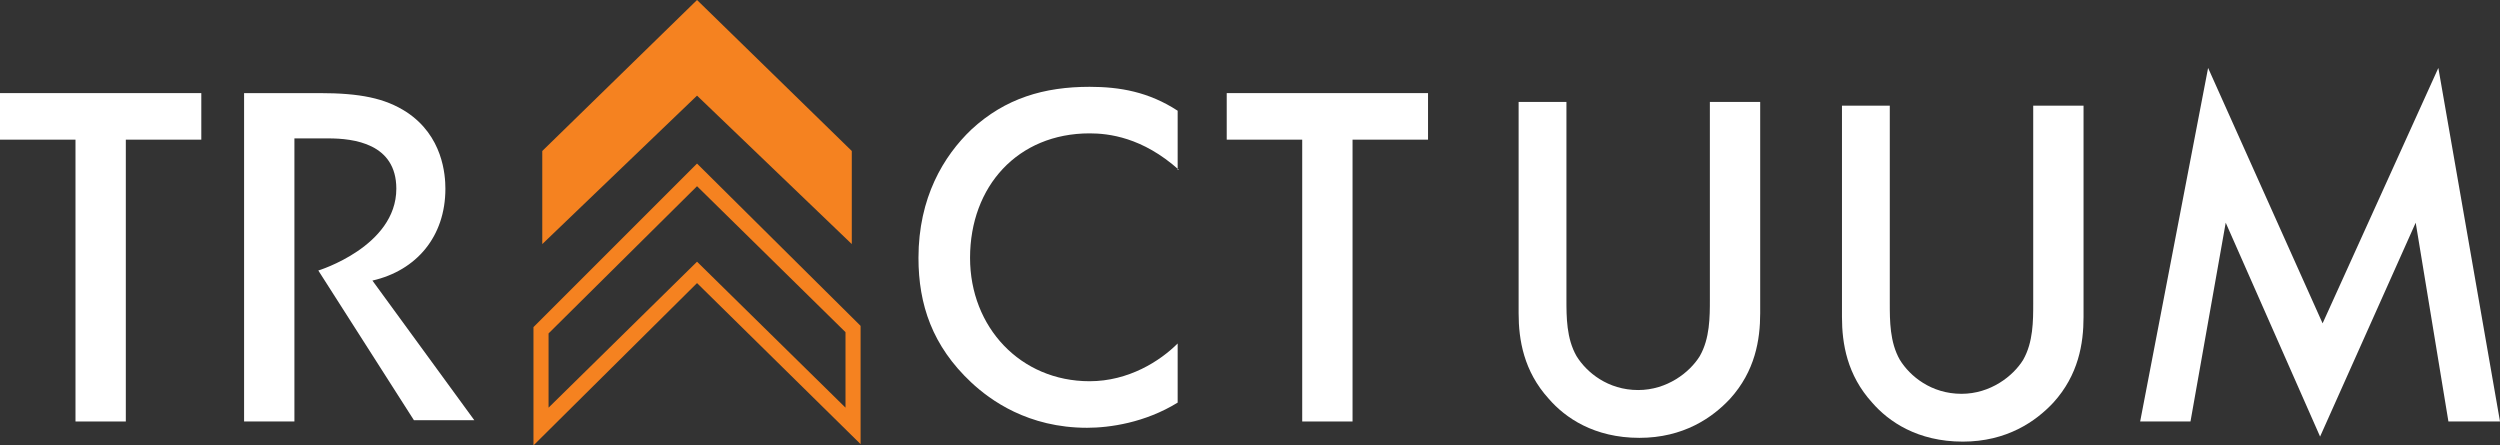
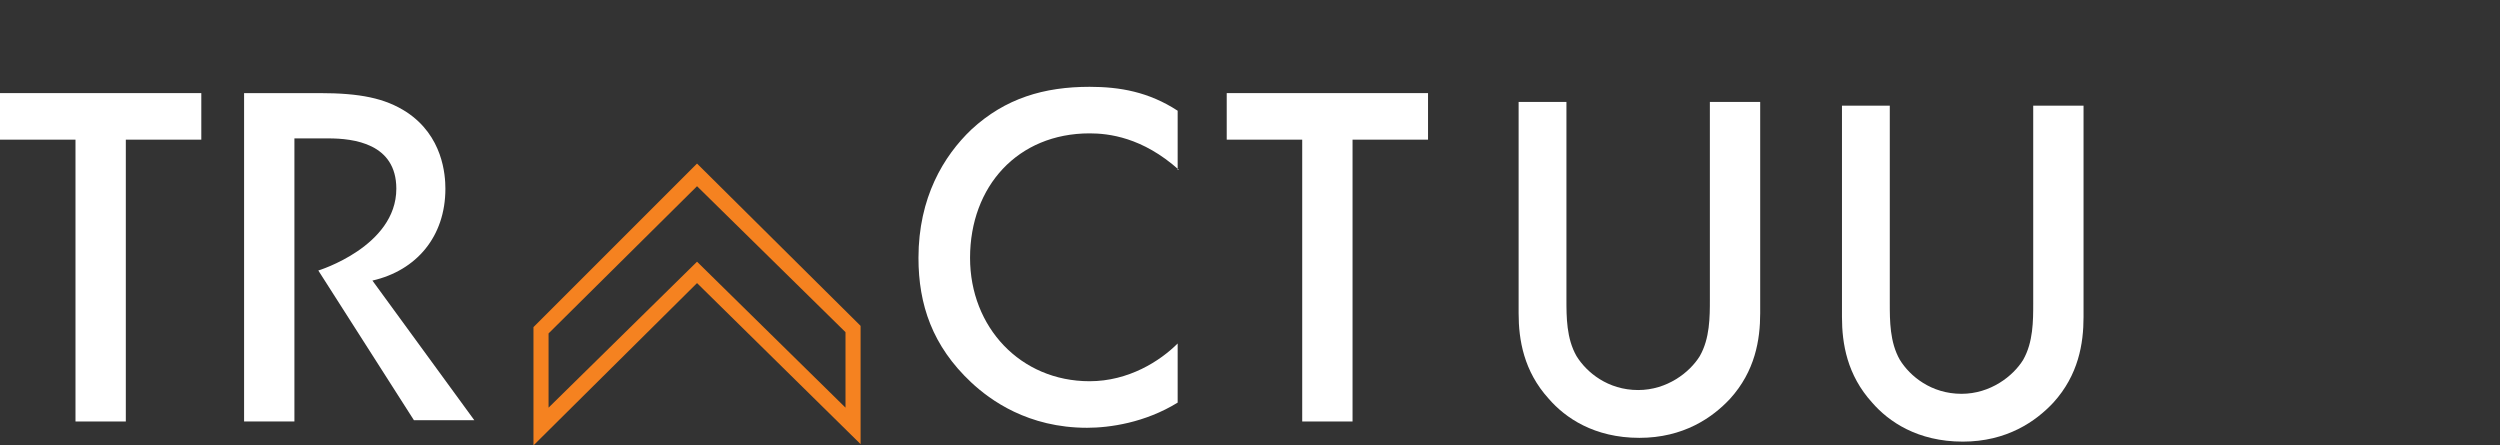
<svg xmlns="http://www.w3.org/2000/svg" version="1.1" id="Layer_1" x="0px" y="0px" viewBox="0 0 198.7 35.4" style="enable-background:new 0 0 198.7 35.4;" xml:space="preserve">
  <rect x="0" y="0" width="198.7" height="35.4" fill="#333333" stroke="none" />
  <style type="text/css">
	.st0{fill:#F58220;}
	.st1{fill:#FFFFFF;}
</style>
  <g>
-     <polygon class="st0" points="55.4,0 43.1,12 43.1,19.4 55.4,7.6 67.7,19.4 67.7,12  " />
    <g>
      <path class="st0" d="M42.4,35.4V26l13-13l13,12.9v9.4l-13-12.8L42.4,35.4z M55.4,20.8l11.8,11.6v-6L55.4,14.8L43.6,26.5v5.9    L55.4,20.8z" />
    </g>
    <path class="st1" d="M124.5,8.1v15.7c0,1.4,0,3.1,0.8,4.5c0.8,1.3,2.5,2.7,4.9,2.7c2.3,0,4.1-1.4,4.9-2.7c0.8-1.4,0.8-3.1,0.8-4.5   V8.1h4v16.8c0,2.1-0.4,4.6-2.4,6.8c-1.4,1.5-3.7,3.1-7.2,3.1c-3.6,0-5.9-1.6-7.2-3.1c-2-2.2-2.4-4.7-2.4-6.8V8.1H124.5z" />
    <path class="st1" d="M150.2,8.4v15.7c0,1.4,0,3.1,0.8,4.5c0.8,1.3,2.5,2.7,4.9,2.7c2.3,0,4.1-1.4,4.9-2.7c0.8-1.4,0.8-3.1,0.8-4.5   V8.4h4v16.8c0,2.1-0.4,4.6-2.4,6.8c-1.4,1.5-3.7,3.1-7.2,3.1c-3.6,0-5.9-1.6-7.2-3.1c-2-2.2-2.4-4.7-2.4-6.8V8.4H150.2z" />
    <polygon class="st1" points="0,7.4 0,11.1 6,11.1 6,33.5 10,33.5 10,11.1 16,11.1 16,7.4  " />
    <path class="st1" d="M93.7,13.5c-2.9-2.6-5.6-2.9-7.1-2.9c-5.7,0-9.5,4.2-9.5,9.9c0,5.5,4,9.8,9.5,9.8c3.1,0,5.6-1.6,7-3V32   c-2.6,1.6-5.4,2-7.2,2c-4.7,0-7.7-2.2-9.2-3.6c-3.1-2.9-4.2-6.2-4.2-9.9c0-4.8,2-8.1,4.2-10.2c2.7-2.5,5.8-3.4,9.4-3.4   c2.4,0,4.7,0.4,7,1.9V13.5z" />
    <polygon class="st1" points="107.5,11.1 107.5,33.5 103.5,33.5 103.5,11.1 97.5,11.1 97.5,7.4 113.5,7.4 113.5,11.1  " />
-     <polygon class="st1" points="184.6,25.7 175.5,5.4 170.1,33.5 174.1,33.5 176.9,17.7 184.4,34.7 192,17.7 194.6,33.5 198.7,33.5    193.8,5.4  " />
    <path class="st1" d="M29.6,22.3c3.5-0.8,5.8-3.5,5.8-7.3c0-1.1-0.2-4.2-3.1-6.1c-1.7-1.1-3.7-1.5-6.9-1.5h-6v26.1h4v-5.7v-5v-3.4   v-3.6V11h2.7c2,0,5.4,0.4,5.4,4c0,4.6-6.2,6.5-6.2,6.5l7.6,11.9h4.8L29.6,22.3z" />
  </g>
</svg>